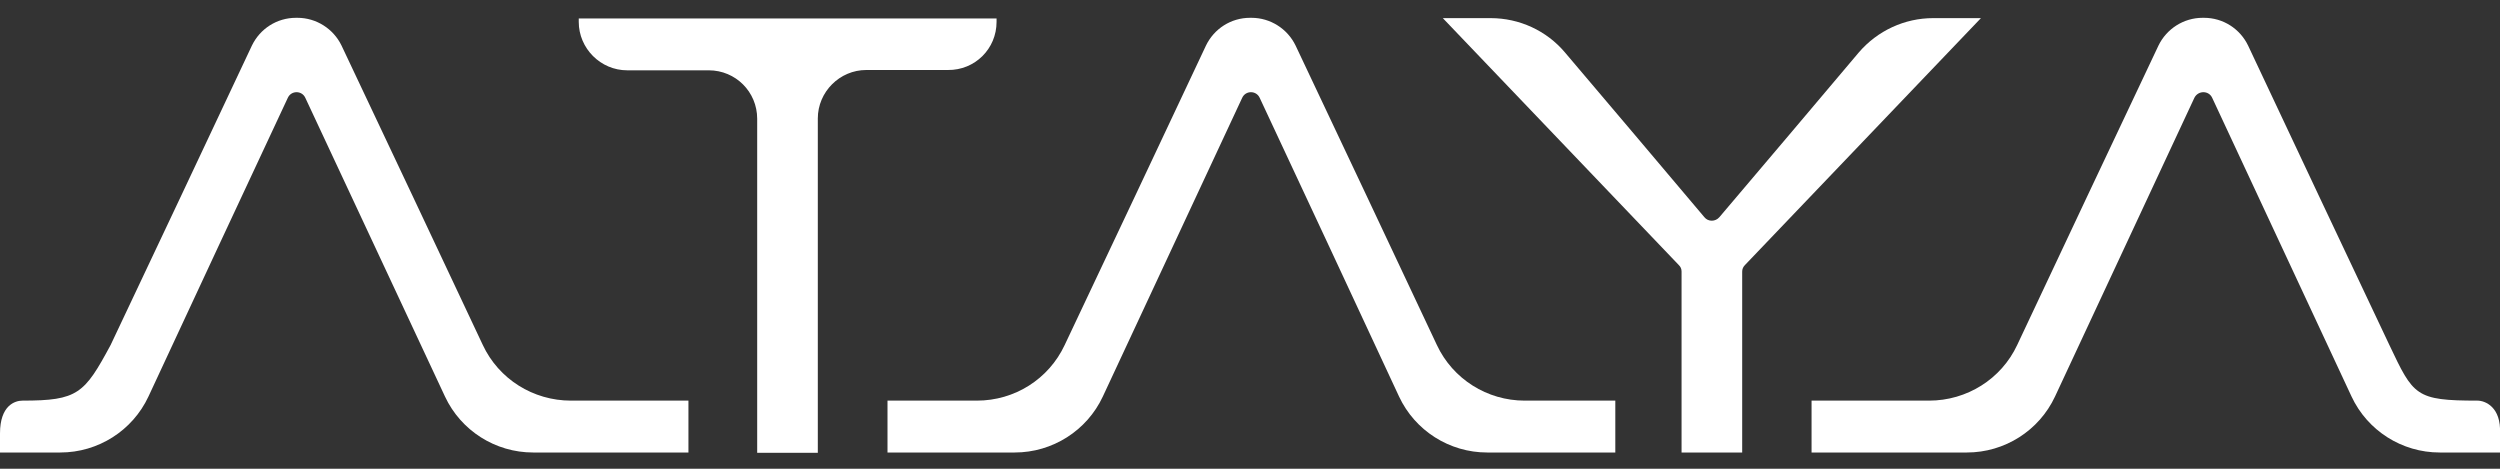
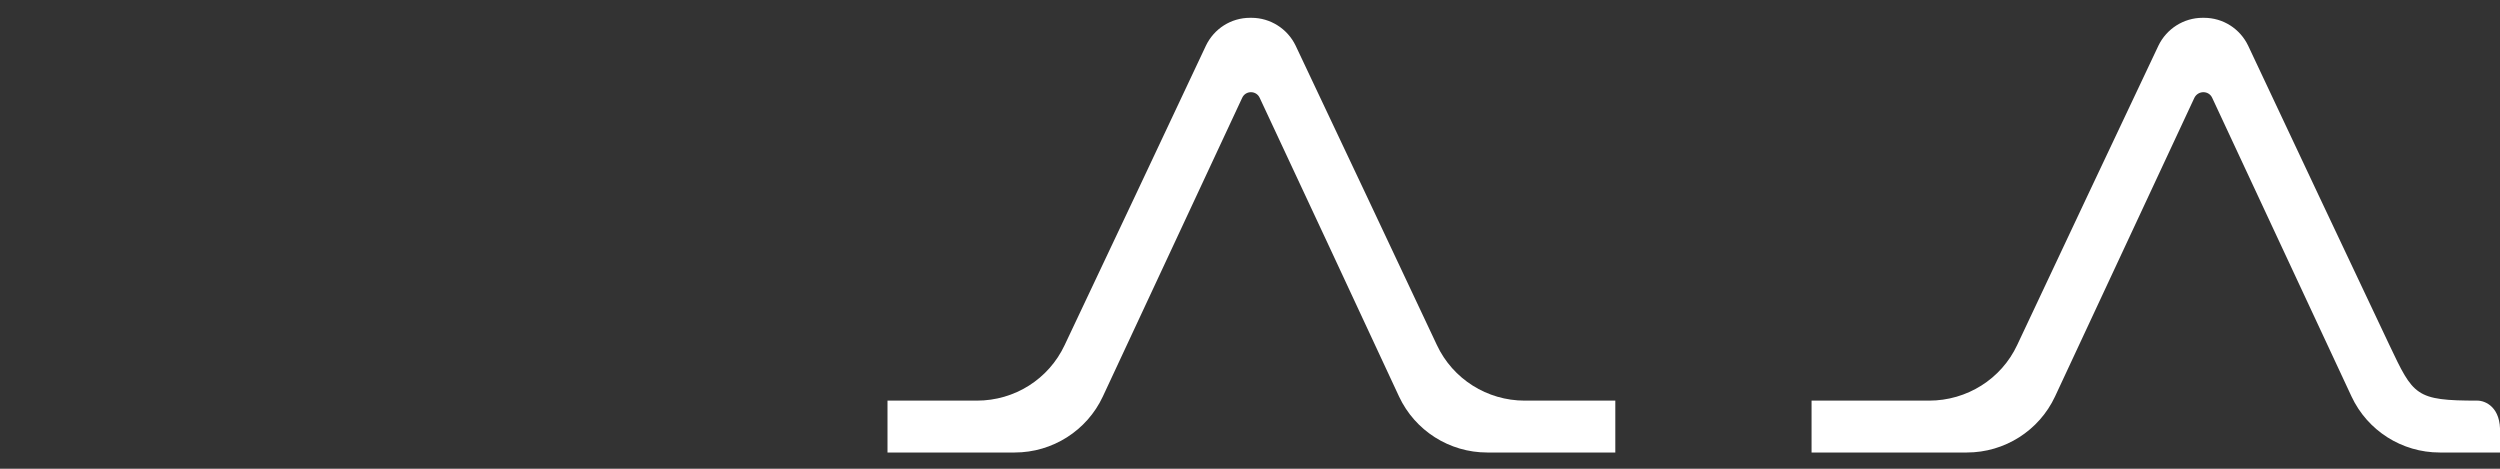
<svg xmlns="http://www.w3.org/2000/svg" version="1.1" id="Layer_1" x="0px" y="0px" viewBox="0 0 800 150" style="enable-background:new 0 0 800 150;" xml:space="preserve">
  <rect x="0" y="0" width="800" height="150" fill="#333333" stroke="none" />
  <style type="text/css">
	.st0{fill:#FFFFFF;}
</style>
  <path class="st0" d="M707.9,31.3c14.9,31.9,29.7,63.7,44.6,95.6c5.1,10.9,16.1,17.9,28.2,17.9H800v-6.1c0.4-8.5-4.8-10.5-7.2-10.5  c-19.9,0-20.5-1.6-28.2-17.8c-15.1-31.9-30.2-63.9-45.2-95.8c-2.6-5.4-8-8.9-14.1-8.9h-0.5c-6,0-11.5,3.5-14.1,8.9  c-15.1,31.9-30.2,63.9-45.2,95.8c-5.1,10.9-16.1,17.8-28.2,17.8c-12.5,0-25,0-37.6,0v16.6h49.7c12.1,0,23.1-7,28.2-17.9  c14.9-31.9,29.7-63.7,44.6-95.6C703.4,28.9,706.8,28.9,707.9,31.3z" />
-   <path class="st0" d="M618.6,5.8h15.3c-25.2,26.3-50.3,52.7-75.5,79c-0.6,0.6-0.9,1.3-0.9,2.1v57.9h-19.4V86.9c0-0.9-0.3-1.5-0.9-2.1  c-25.2-26.3-50.3-52.7-75.5-79H477c9.2,0,17.9,4,23.8,11c14.9,17.6,29.8,35.1,44.6,52.7c1.2,1.5,3.5,1.5,4.8,0  c14.9-17.6,29.8-35.1,44.6-52.7C600.8,9.8,609.5,5.8,618.6,5.8z" />
  <path class="st0" d="M397.5,31.3c-14.9,31.9-29.7,63.7-44.6,95.6c-5.1,10.9-16.1,17.9-28.2,17.9H284v-16.6h28.6  c12.1,0,23-6.9,28.1-17.8c15.1-31.9,30.2-63.9,45.2-95.8c2.6-5.4,8-8.9,14.1-8.9h0.5c6,0,11.5,3.5,14.1,8.9  c15.1,31.9,30.2,63.9,45.2,95.8c5.1,10.9,16.1,17.8,28.1,17.8h29v16.6h-41c-12.1,0-23.1-7-28.2-17.9C432.9,95,418,63.2,403.1,31.3  C402,28.9,398.6,28.9,397.5,31.3z" />
-   <path class="st0" d="M318.9,7V5.9H185.2V7c0,8.5,7,15.5,15.5,15.5h26.1c8.6,0,15.5,6.9,15.5,15.5v106.9h19.4V37.9  c0-8.5,7-15.5,15.5-15.5h26.1C312,22.5,318.9,15.6,318.9,7z" />
-   <path class="st0" d="M92.1,31.3C77.2,63.2,62.3,95,47.5,126.9c-5.1,10.9-16.1,17.9-28.2,17.9H0v-6.1c0-9,4.8-10.5,7.2-10.5  c17.7,0,19.8-2.2,28.2-17.8c15.1-31.9,30.2-63.9,45.2-95.8c2.6-5.4,8-8.9,14.1-8.9h0.5c6,0,11.5,3.5,14.1,8.9  c15.1,31.9,30.2,63.9,45.2,95.8c5.1,10.9,16.1,17.8,28.2,17.8c12.5,0,25,0,37.6,0v16.6h-49.7c-12.1,0-23.1-7-28.2-17.9  C127.5,95,112.6,63.2,97.7,31.3C96.6,28.9,93.2,28.9,92.1,31.3z" />
</svg>